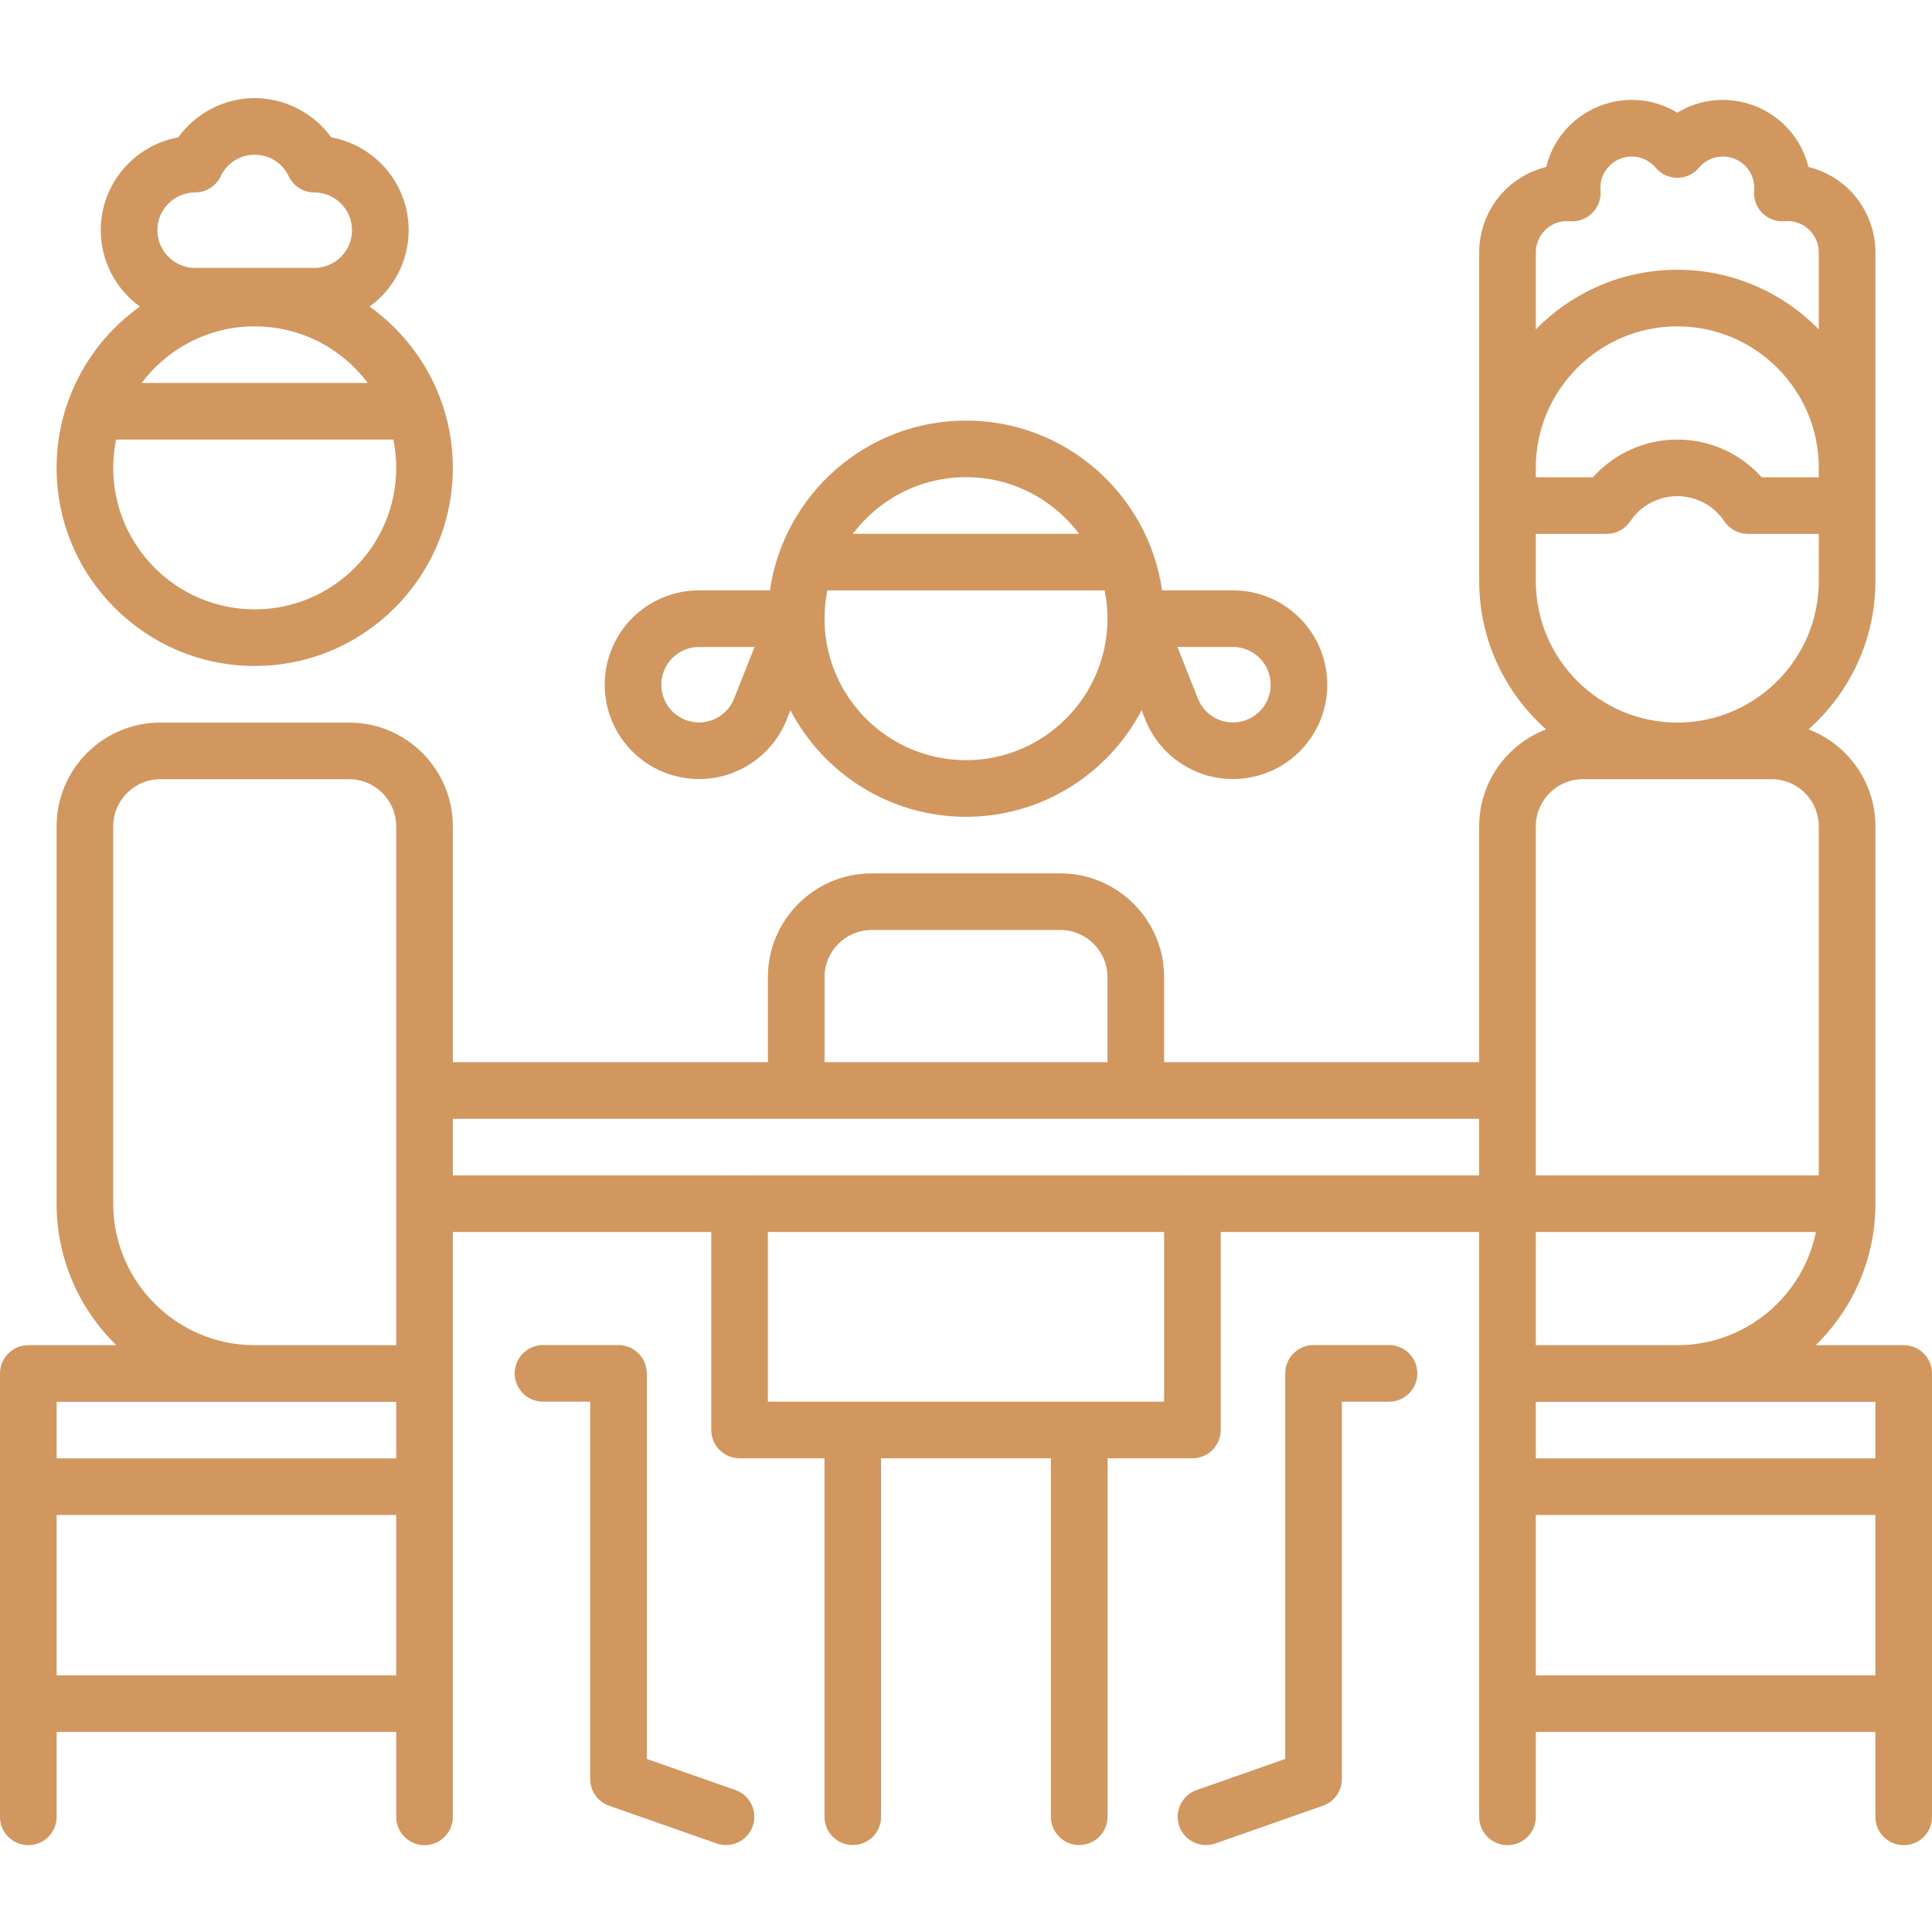
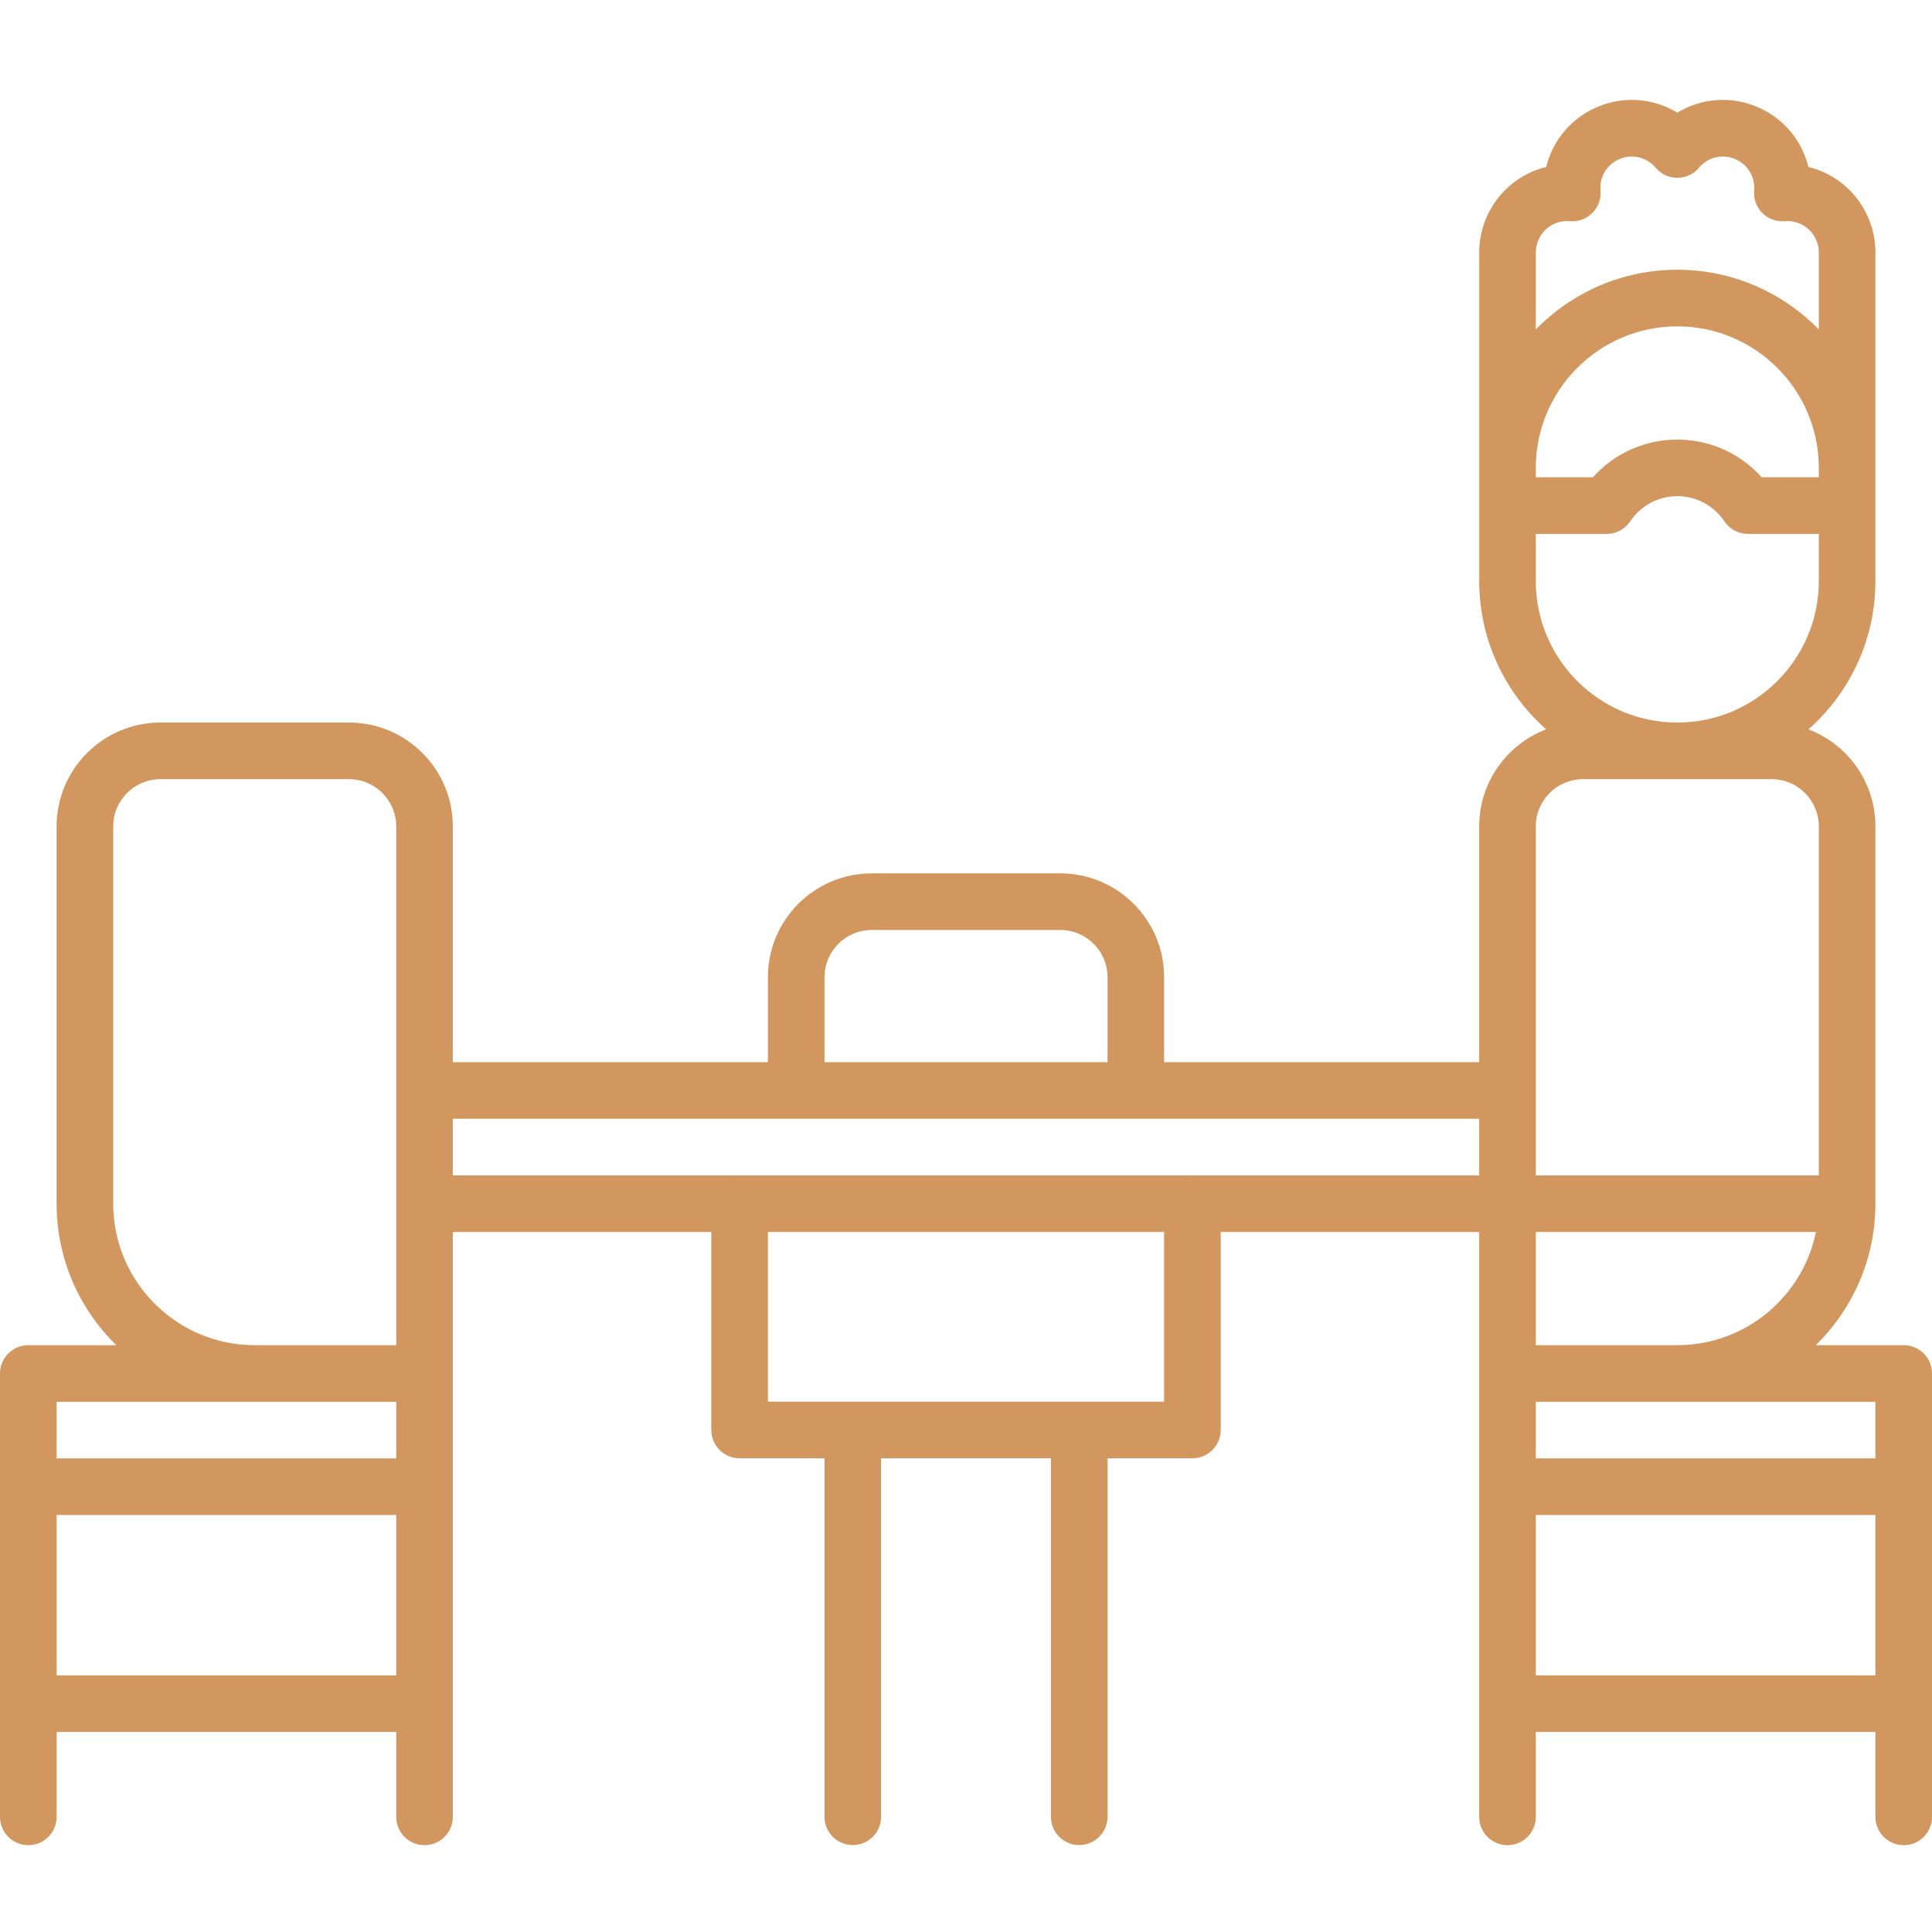
<svg xmlns="http://www.w3.org/2000/svg" version="1.1" id="Layer_1" x="0px" y="0px" width="512px" height="512px" viewBox="0 0 512 512" enable-background="new 0 0 512 512" xml:space="preserve">
  <path fill="#D2965F" d="M504.5,356.488h-23.309c9.746-9.539,15.809-22.82,15.809-37.5v-100c0-11.727-7.383-21.758-17.738-25.703  C490.129,183.66,497,169.613,497,153.988v-30c0,0-0.004-52.461,0-57.094c0.004-3.066-0.598-6.066-1.777-8.918  c-2.91-7.031-8.906-12.012-15.98-13.73c-1.719-7.074-6.703-13.07-13.73-15.98c-7.031-2.914-14.793-2.199-21.012,1.59  c-6.215-3.785-13.98-4.504-21.008-1.59c-7.031,2.91-12.016,8.906-13.73,15.98c-7.074,1.719-13.07,6.699-15.984,13.73  c-1.18,2.852-1.777,5.852-1.773,8.918v57.094v30c0,15.625,6.867,29.668,17.738,39.297C399.383,197.23,392,207.262,392,218.988v62.5  h-83.5v-22.531c0-15.164-12.34-27.5-27.5-27.5h-50c-15.164,0-27.5,12.336-27.5,27.5v22.531H120v-62.5  c0-15.164-12.336-27.5-27.5-27.5h-50c-15.164,0-27.5,12.336-27.5,27.5v100c0,14.68,6.063,27.961,15.809,37.5H7.5  c-4.145,0-7.5,3.359-7.5,7.5v117.5c0,4.141,3.355,7.5,7.5,7.5s7.5-3.359,7.5-7.5v-22.5h90v22.5c0,4.141,3.355,7.5,7.5,7.5  s7.5-3.359,7.5-7.5v-155h68.5v52.469c0,4.141,3.355,7.5,7.5,7.5h22.5v95c0,4.141,3.355,7.5,7.5,7.5c4.141,0,7.5-3.359,7.5-7.5v-95  h45v95c0,4.141,3.355,7.5,7.5,7.5c4.141,0,7.5-3.359,7.5-7.5v-95H316c4.141,0,7.5-3.359,7.5-7.5v-52.469H392v155  c0,4.141,3.355,7.5,7.5,7.5s7.5-3.359,7.5-7.5v-22.5h90v22.5c0,4.141,3.355,7.5,7.5,7.5s7.5-3.359,7.5-7.5v-117.5  C512,359.848,508.645,356.488,504.5,356.488z M497,371.488v15h-90v-15H497z M407,66.887c0-1.082,0.215-2.152,0.637-3.168  c1.391-3.363,4.766-5.418,8.379-5.098c2.223,0.195,4.387-0.602,5.953-2.168c1.563-1.566,2.359-3.742,2.168-5.949  c-0.313-3.621,1.73-6.988,5.094-8.383c3.359-1.391,7.191-0.457,9.527,2.324c1.426,1.695,3.527,2.676,5.742,2.676  s4.316-0.98,5.742-2.676c2.34-2.781,6.168-3.715,9.527-2.324c3.359,1.395,5.406,4.762,5.094,8.383  c-0.191,2.207,0.605,4.383,2.168,5.949c1.566,1.566,3.738,2.355,5.953,2.168c3.609-0.316,6.988,1.734,8.379,5.094  c0.422,1.02,0.637,2.09,0.637,3.176v20.406c-9.539-9.746-22.82-15.809-37.5-15.809s-27.961,6.063-37.5,15.809  C407,77.266,407,68.645,407,66.887z M407,123.988c0-20.68,16.82-37.5,37.5-37.5s37.5,16.82,37.5,37.5v2.5h-15.141  c-5.652-6.324-13.746-10-22.359-10s-16.707,3.676-22.359,10H407V123.988z M407,153.988v-12.5h18.789c2.504,0,4.844-1.25,6.234-3.328  c2.797-4.176,7.461-6.672,12.477-6.672s9.68,2.496,12.477,6.672c1.395,2.078,3.73,3.328,6.234,3.328H482v12.5  c0,20.676-16.82,37.5-37.5,37.5S407,174.664,407,153.988z M419.5,206.488h50c6.895,0,12.5,5.605,12.5,12.5v92.5h-75v-92.5  C407,212.098,412.605,206.488,419.5,206.488z M218.5,258.957c0-6.891,5.605-12.5,12.5-12.5h50c6.891,0,12.5,5.609,12.5,12.5v22.531  h-75V258.957z M30,318.988v-100c0-6.895,5.605-12.5,12.5-12.5h50c6.895,0,12.5,5.605,12.5,12.5v137.5H67.5  C46.82,356.488,30,339.664,30,318.988z M105,371.488v15H15v-15H105z M15,443.988v-42.5h90v42.5H15z M308.5,371.457h-105v-44.969h105  V371.457z M316.609,311.488c-0.203-0.016-0.406-0.031-0.609-0.031c-0.207,0-0.41,0.016-0.609,0.031H196.609  c-0.203-0.016-0.406-0.031-0.609-0.031c-0.207,0-0.41,0.016-0.609,0.031H120v-15h272v15H316.609z M481.246,326.488  c-3.484,17.098-18.637,30-36.746,30H407v-30H481.246z M407,443.988v-42.5h90v42.5H407z" />
-   <path fill="#D2965F" d="M194.883,474.379l-23.48-8.238V363.957c0-4.141-3.359-7.5-7.5-7.5h-20c-4.145,0-7.5,3.359-7.5,7.5  c0,4.145,3.355,7.5,7.5,7.5h12.5v100c0,3.188,2.012,6.023,5.016,7.078l28.5,10c0.82,0.289,1.66,0.426,2.484,0.426  c3.094,0,5.992-1.934,7.074-5.02C200.848,480.031,198.793,475.754,194.883,474.379z" />
-   <path fill="#D2965F" d="M368.102,356.457h-20c-4.145,0-7.5,3.359-7.5,7.5v102.184l-23.484,8.242  c-3.906,1.371-5.965,5.648-4.594,9.559c1.082,3.086,3.98,5.02,7.078,5.02c0.82,0,1.66-0.137,2.48-0.426l28.5-10  c3.008-1.055,5.02-3.891,5.02-7.074v-100h12.5c4.141,0,7.5-3.359,7.5-7.5C375.602,359.816,372.242,356.457,368.102,356.457z" />
-   <path fill="#D2965F" d="M15,123.988c0,28.949,23.551,52.5,52.5,52.5s52.5-23.551,52.5-52.5c0-17.609-8.727-33.211-22.07-42.742  c6.273-4.547,10.363-11.926,10.363-20.246c0-12.258-8.867-22.484-20.527-24.598C83.117,29.973,75.566,26,67.5,26  s-15.617,3.973-20.266,10.402C35.574,38.516,26.707,48.742,26.707,61c0,8.32,4.09,15.699,10.363,20.246  C23.727,90.777,15,106.379,15,123.988z M67.5,161.488c-20.68,0-37.5-16.824-37.5-37.5c0-2.566,0.262-5.078,0.754-7.5h73.492  c0.492,2.422,0.754,4.934,0.754,7.5C105,144.664,88.18,161.488,67.5,161.488z M37.52,101.488c6.848-9.102,17.738-15,29.98-15  s23.133,5.898,29.98,15H37.52z M51.707,51c2.895,0,5.527-1.664,6.773-4.277C60.16,43.191,63.613,41,67.5,41s7.34,2.191,9.02,5.723  C77.766,49.336,80.398,51,83.293,51c5.516,0,10,4.484,10,10s-4.484,10-10,10H51.707c-5.516,0-10-4.484-10-10S46.191,51,51.707,51z" />
-   <path fill="#D2965F" d="M185.262,206.457c5.02,0,9.875-1.496,14.035-4.324c4.207-2.859,7.402-6.871,9.227-11.563l0.938-2.359  c8.773,16.77,26.336,28.246,46.539,28.246c20.199,0,37.762-11.477,46.539-28.246l0.914,2.313c1.84,4.734,5.035,8.75,9.246,11.609  c4.16,2.828,9.016,4.324,14.031,4.324c8.301,0,16.035-4.094,20.695-10.953c7.746-11.398,4.773-26.98-6.629-34.727  c-4.16-2.828-9.012-4.32-14.031-4.32h-18.813c-3.648-25.406-25.551-45-51.953-45s-48.305,19.594-51.957,45H185.23  c-5.02,0-9.875,1.492-14.035,4.32c-11.398,7.746-14.375,23.328-6.625,34.727C169.227,202.363,176.965,206.457,185.262,206.457z   M256,201.457c-20.68,0-37.5-16.82-37.5-37.5c0-2.566,0.262-5.074,0.754-7.5h73.492c0.492,2.426,0.754,4.934,0.754,7.5  c0,0.023,0,0.047-0.004,0.066C293.449,184.68,276.648,201.457,256,201.457z M326.652,171.457h0.113c2,0,3.938,0.598,5.602,1.727  c4.563,3.102,5.75,9.332,2.652,13.895c-1.863,2.742-4.965,4.379-8.289,4.379c-2,0-3.938-0.598-5.602-1.73  c-1.684-1.141-2.961-2.746-3.715-4.68l-5.383-13.59H326.652z M256,126.457c12.242,0,23.129,5.898,29.977,15H226.02  C232.867,132.355,243.758,126.457,256,126.457z M179.629,173.184c1.66-1.129,3.598-1.727,5.602-1.727h14.73l-5.398,13.633  c-0.734,1.891-2.012,3.492-3.695,4.637c-1.664,1.133-3.602,1.73-5.602,1.73c-3.328,0-6.426-1.641-8.289-4.383  C173.879,182.516,175.066,176.285,179.629,173.184z" />
</svg>